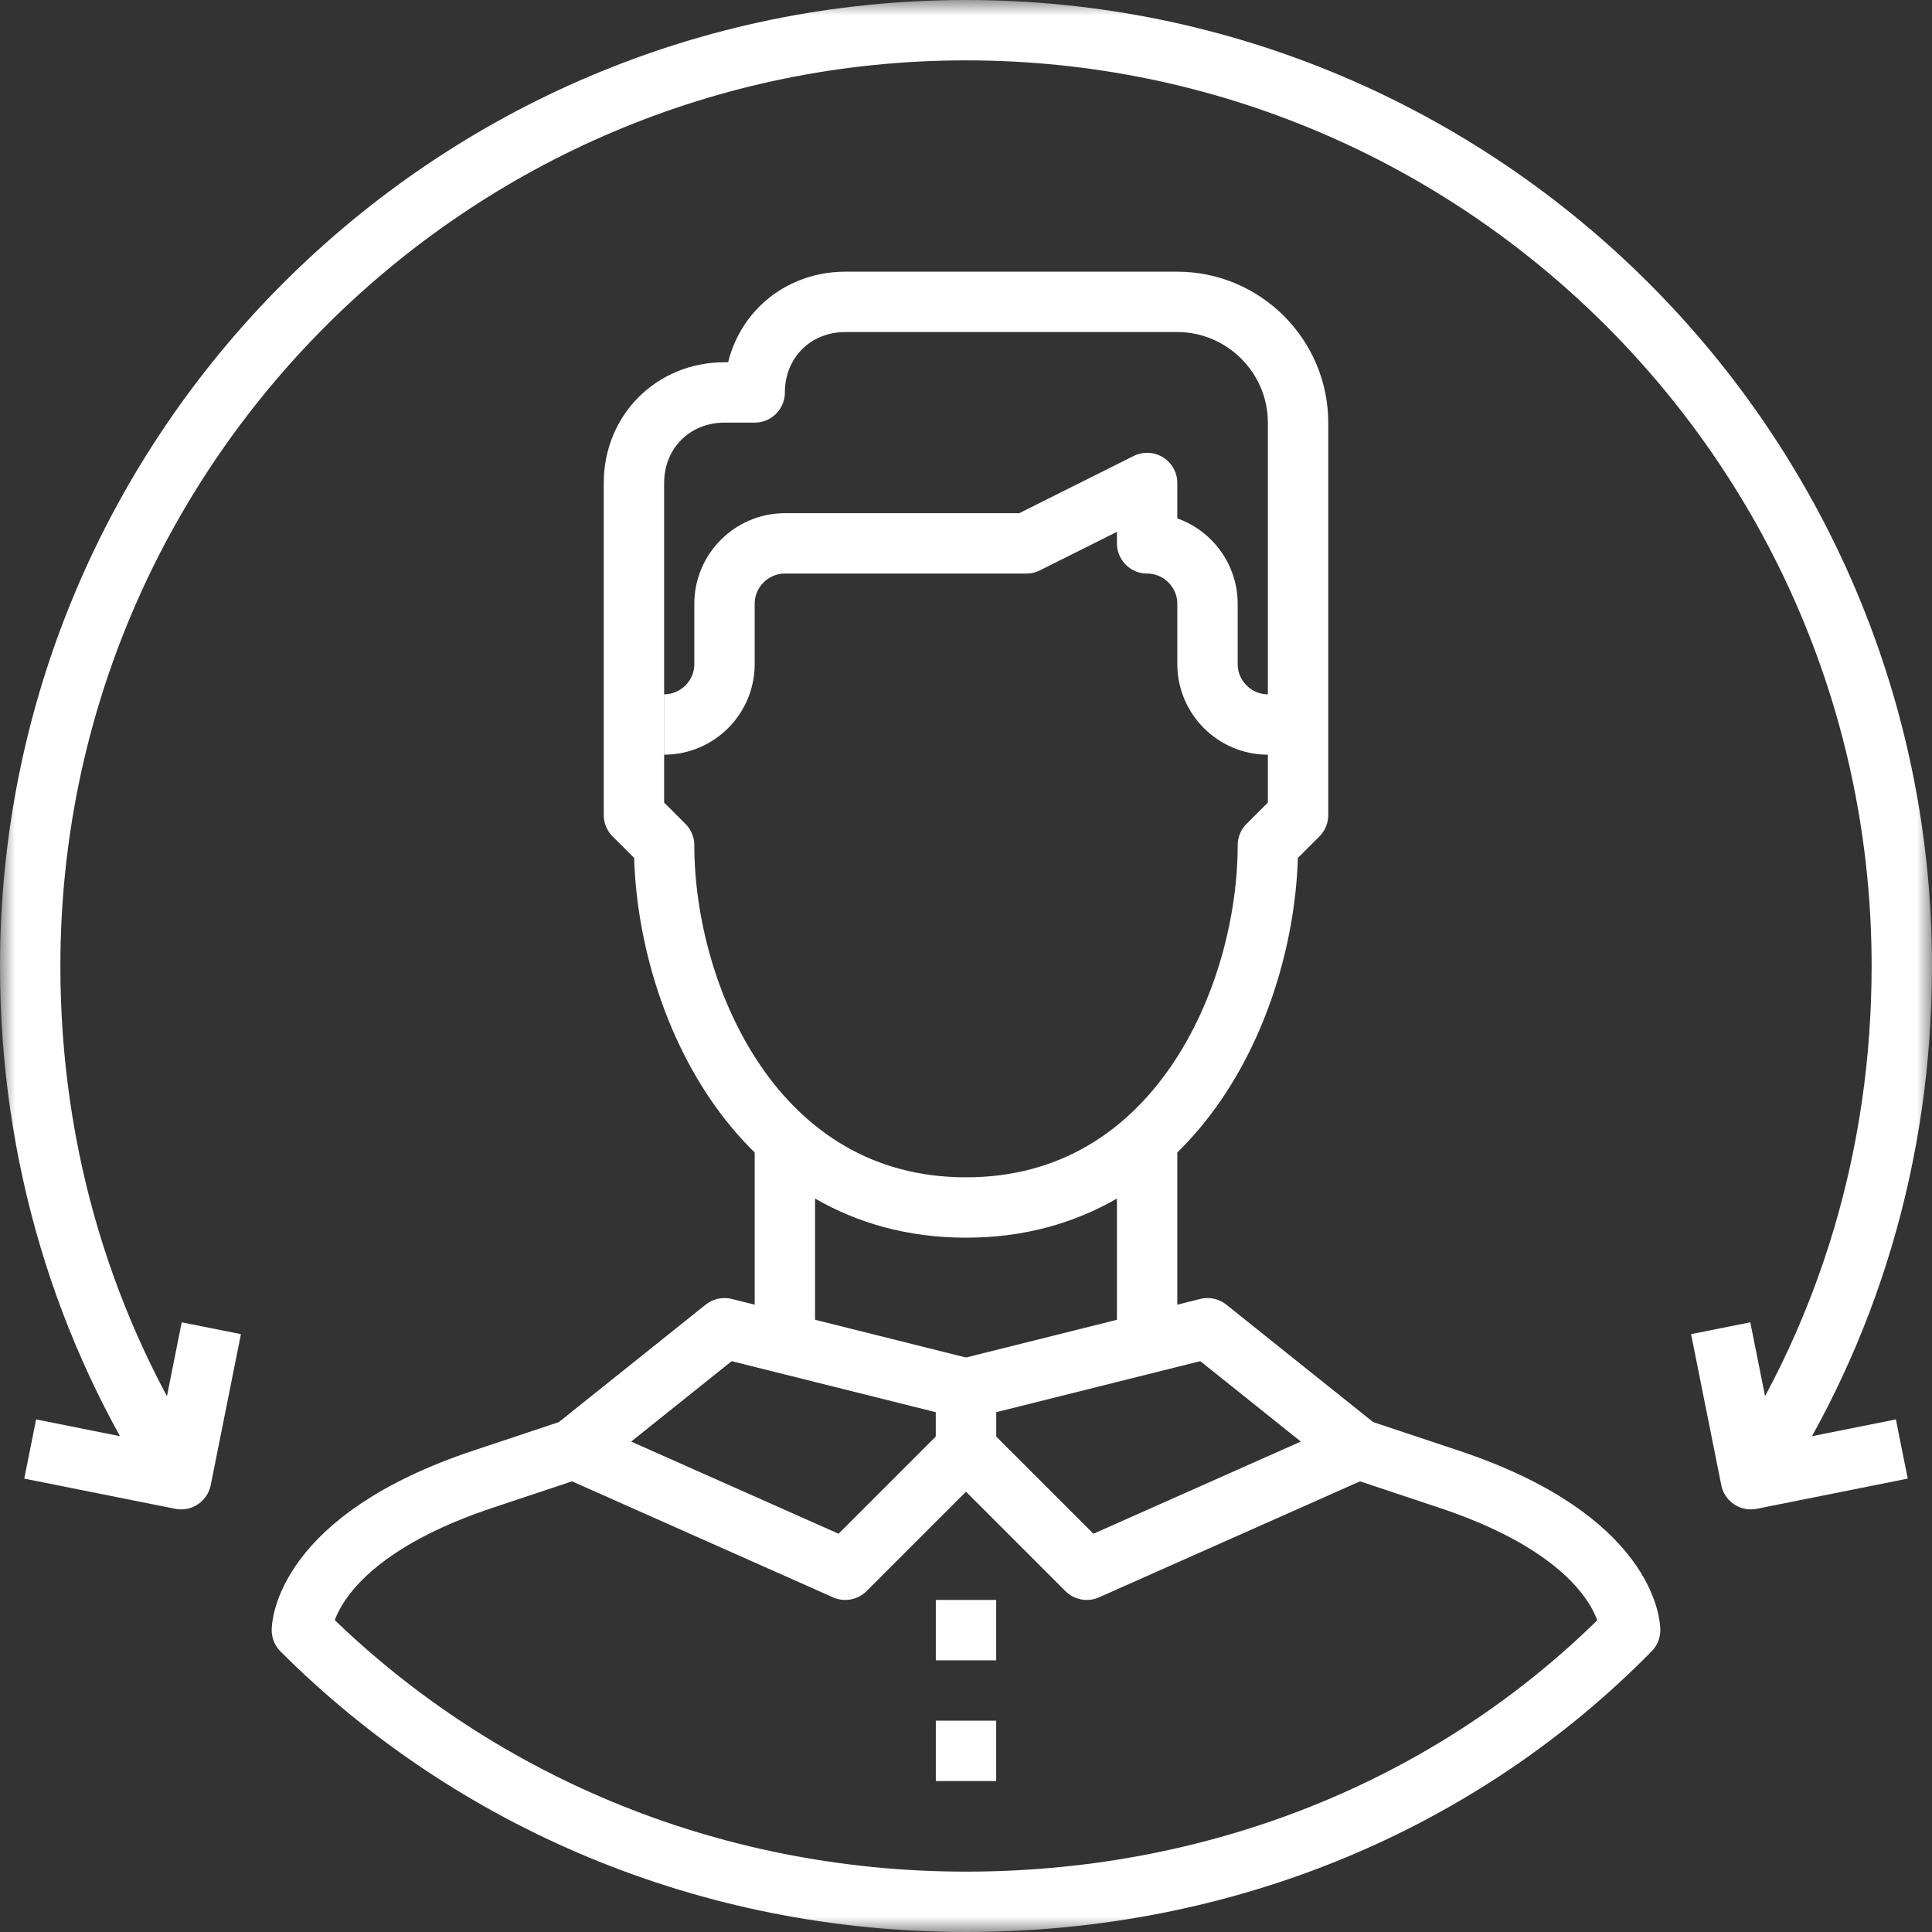
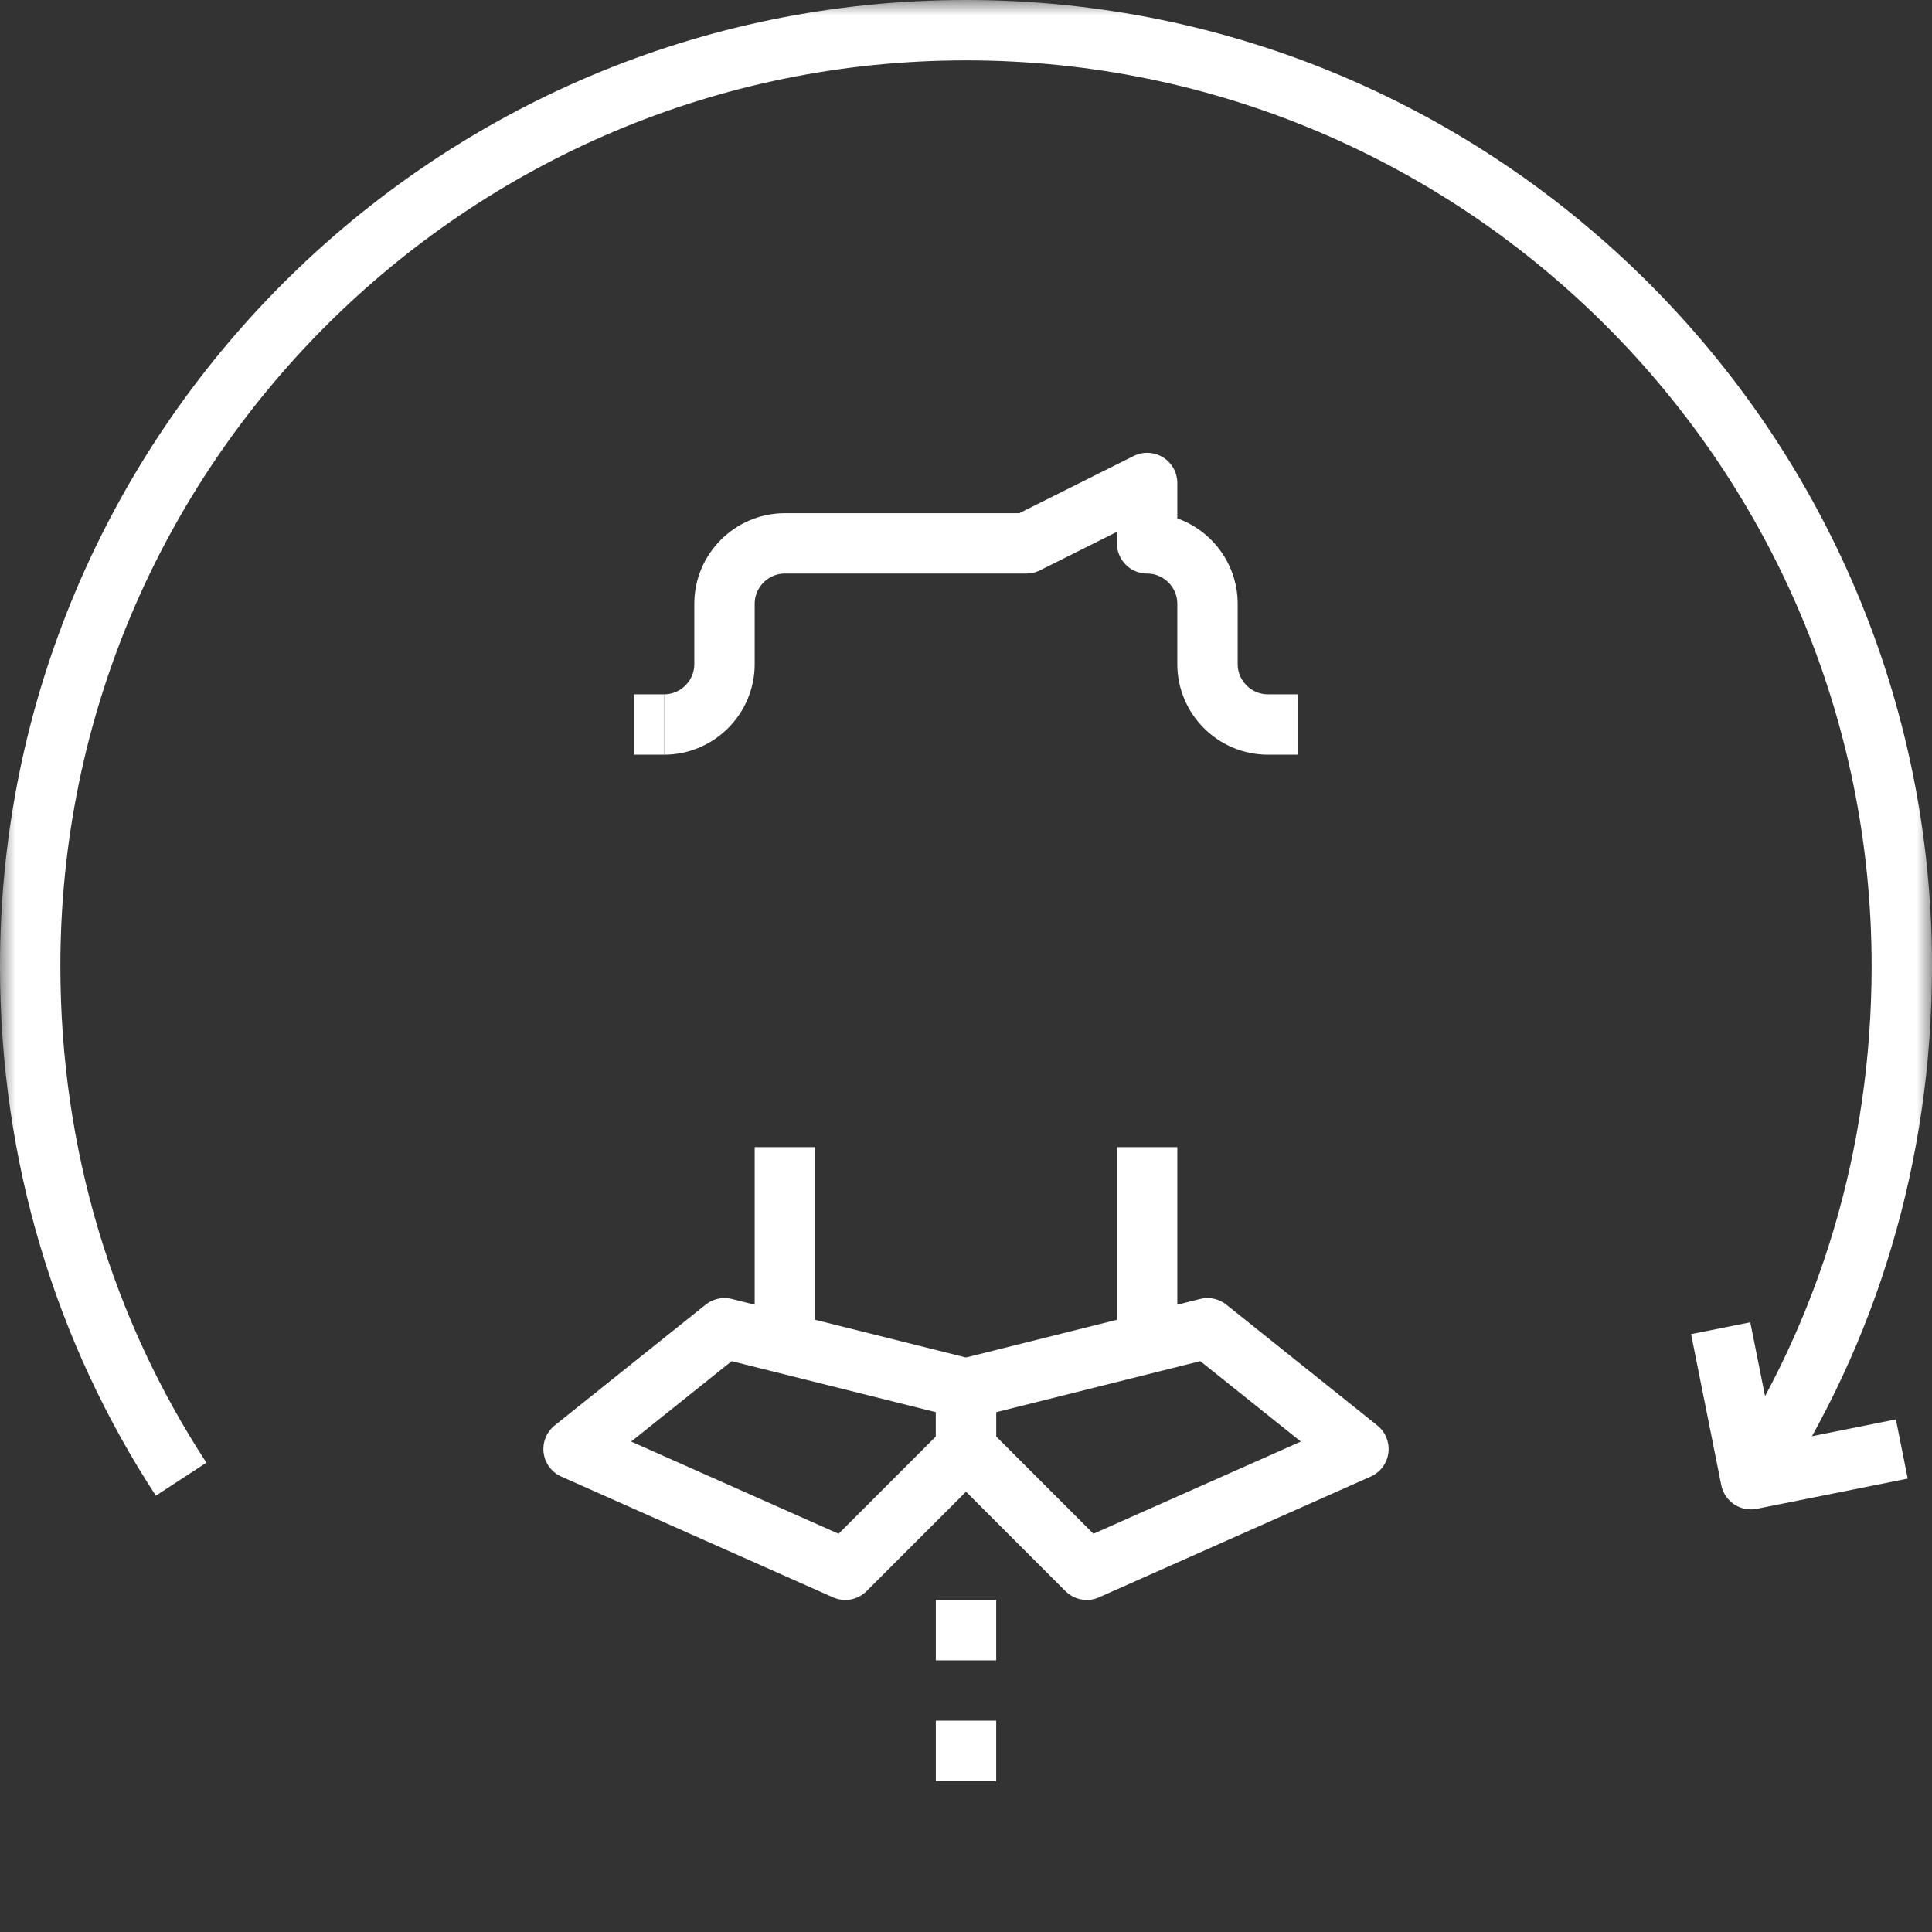
<svg xmlns="http://www.w3.org/2000/svg" xmlns:xlink="http://www.w3.org/1999/xlink" width="64px" height="64px" viewBox="0 0 64 64" version="1.1">
  <rect x="0" y="0" width="64" height="64" fill="#333333" stroke="none" />
  <title>02</title>
  <defs>
    <rect id="path-1" x="0" y="0" width="64" height="64" />
  </defs>
  <g id="20250908" stroke="none" stroke-width="1" fill="none" fill-rule="evenodd">
    <g id="1440+" transform="translate(-688, -2175)">
      <g id="Section2" transform="translate(0, 1907)">
        <g id="Stack-7-Copy-2" transform="translate(135, 228)">
          <g id="Stack-2-Copy" transform="translate(400.667, 0)">
            <g id="Frame" transform="translate(152.333, 40)">
              <mask id="mask-2" fill="white">
                <use xlink:href="#path-1" />
              </mask>
              <g id="Rectangle" />
              <g id="Design-Thinking/17-client-service/Line" mask="url(#mask-2)" fill-rule="evenodd" stroke-linejoin="round" stroke-width="1">
                <g transform="translate(0, 1)" id="lines">
                  <g transform="translate(1, 0)" id="Group" stroke="#FFFFFF" stroke-width="2">
                    <line x1="25" y1="43" x2="25" y2="37" id="Path" />
                    <line x1="37" y1="43" x2="37" y2="37" id="Path" />
                    <path d="M42,23 L41,23 C39.9,23 39,22.1 39,21 L39,19 C39,17.9 38.1,17 37,17 L37,15 L33,17 L25,17 C23.9,17 23,17.9 23,19 L23,21 C23,22.1 22.1,23 21,23" id="Path" />
                    <line x1="21" y1="23" x2="20" y2="23" id="Path" />
-                     <path d="M20,15 L20,26 L21,27 C21,32 24,39 31,39 C38,39 41,32 41,27 L42,26 L42,13 C42,10.8 40.2,9 38,9 L27,9 C25.3,9 24,10.3 24,12 L23,12 C21.3,12 20,13.3 20,15 Z" id="Path" />
                    <polygon id="Path" points="27 51 18 47 23 43 31 45 31 47" />
                    <polygon id="Path" points="35 51 44 47 39 43 31 45 31 47" />
                    <line x1="31" y1="56" x2="31" y2="58" id="Path" />
                    <line x1="31" y1="52" x2="31" y2="54" id="Path" />
                    <path d="M57,48 C60.2,43.1 62,37.3 62,31 C62,13.9 48.1,0 31,0 C13.9,0 0,13.9 0,31 C0,37.3 1.8,43.1 5,48" id="Path" />
-                     <path d="M44,47 L47,48 C53,50 53,53 53,53 C47.4,58.7 39.6,62 31,62 C22.4,62 14.6,58.6 9,53 C9,53 9,50 15,48 L18,47" id="Path" />
-                     <polyline id="Path" points="6 43 5 48 0 47" />
                    <polyline id="Path" points="56 43 57 48 62 47" />
                  </g>
                </g>
              </g>
            </g>
          </g>
        </g>
      </g>
    </g>
  </g>
</svg>